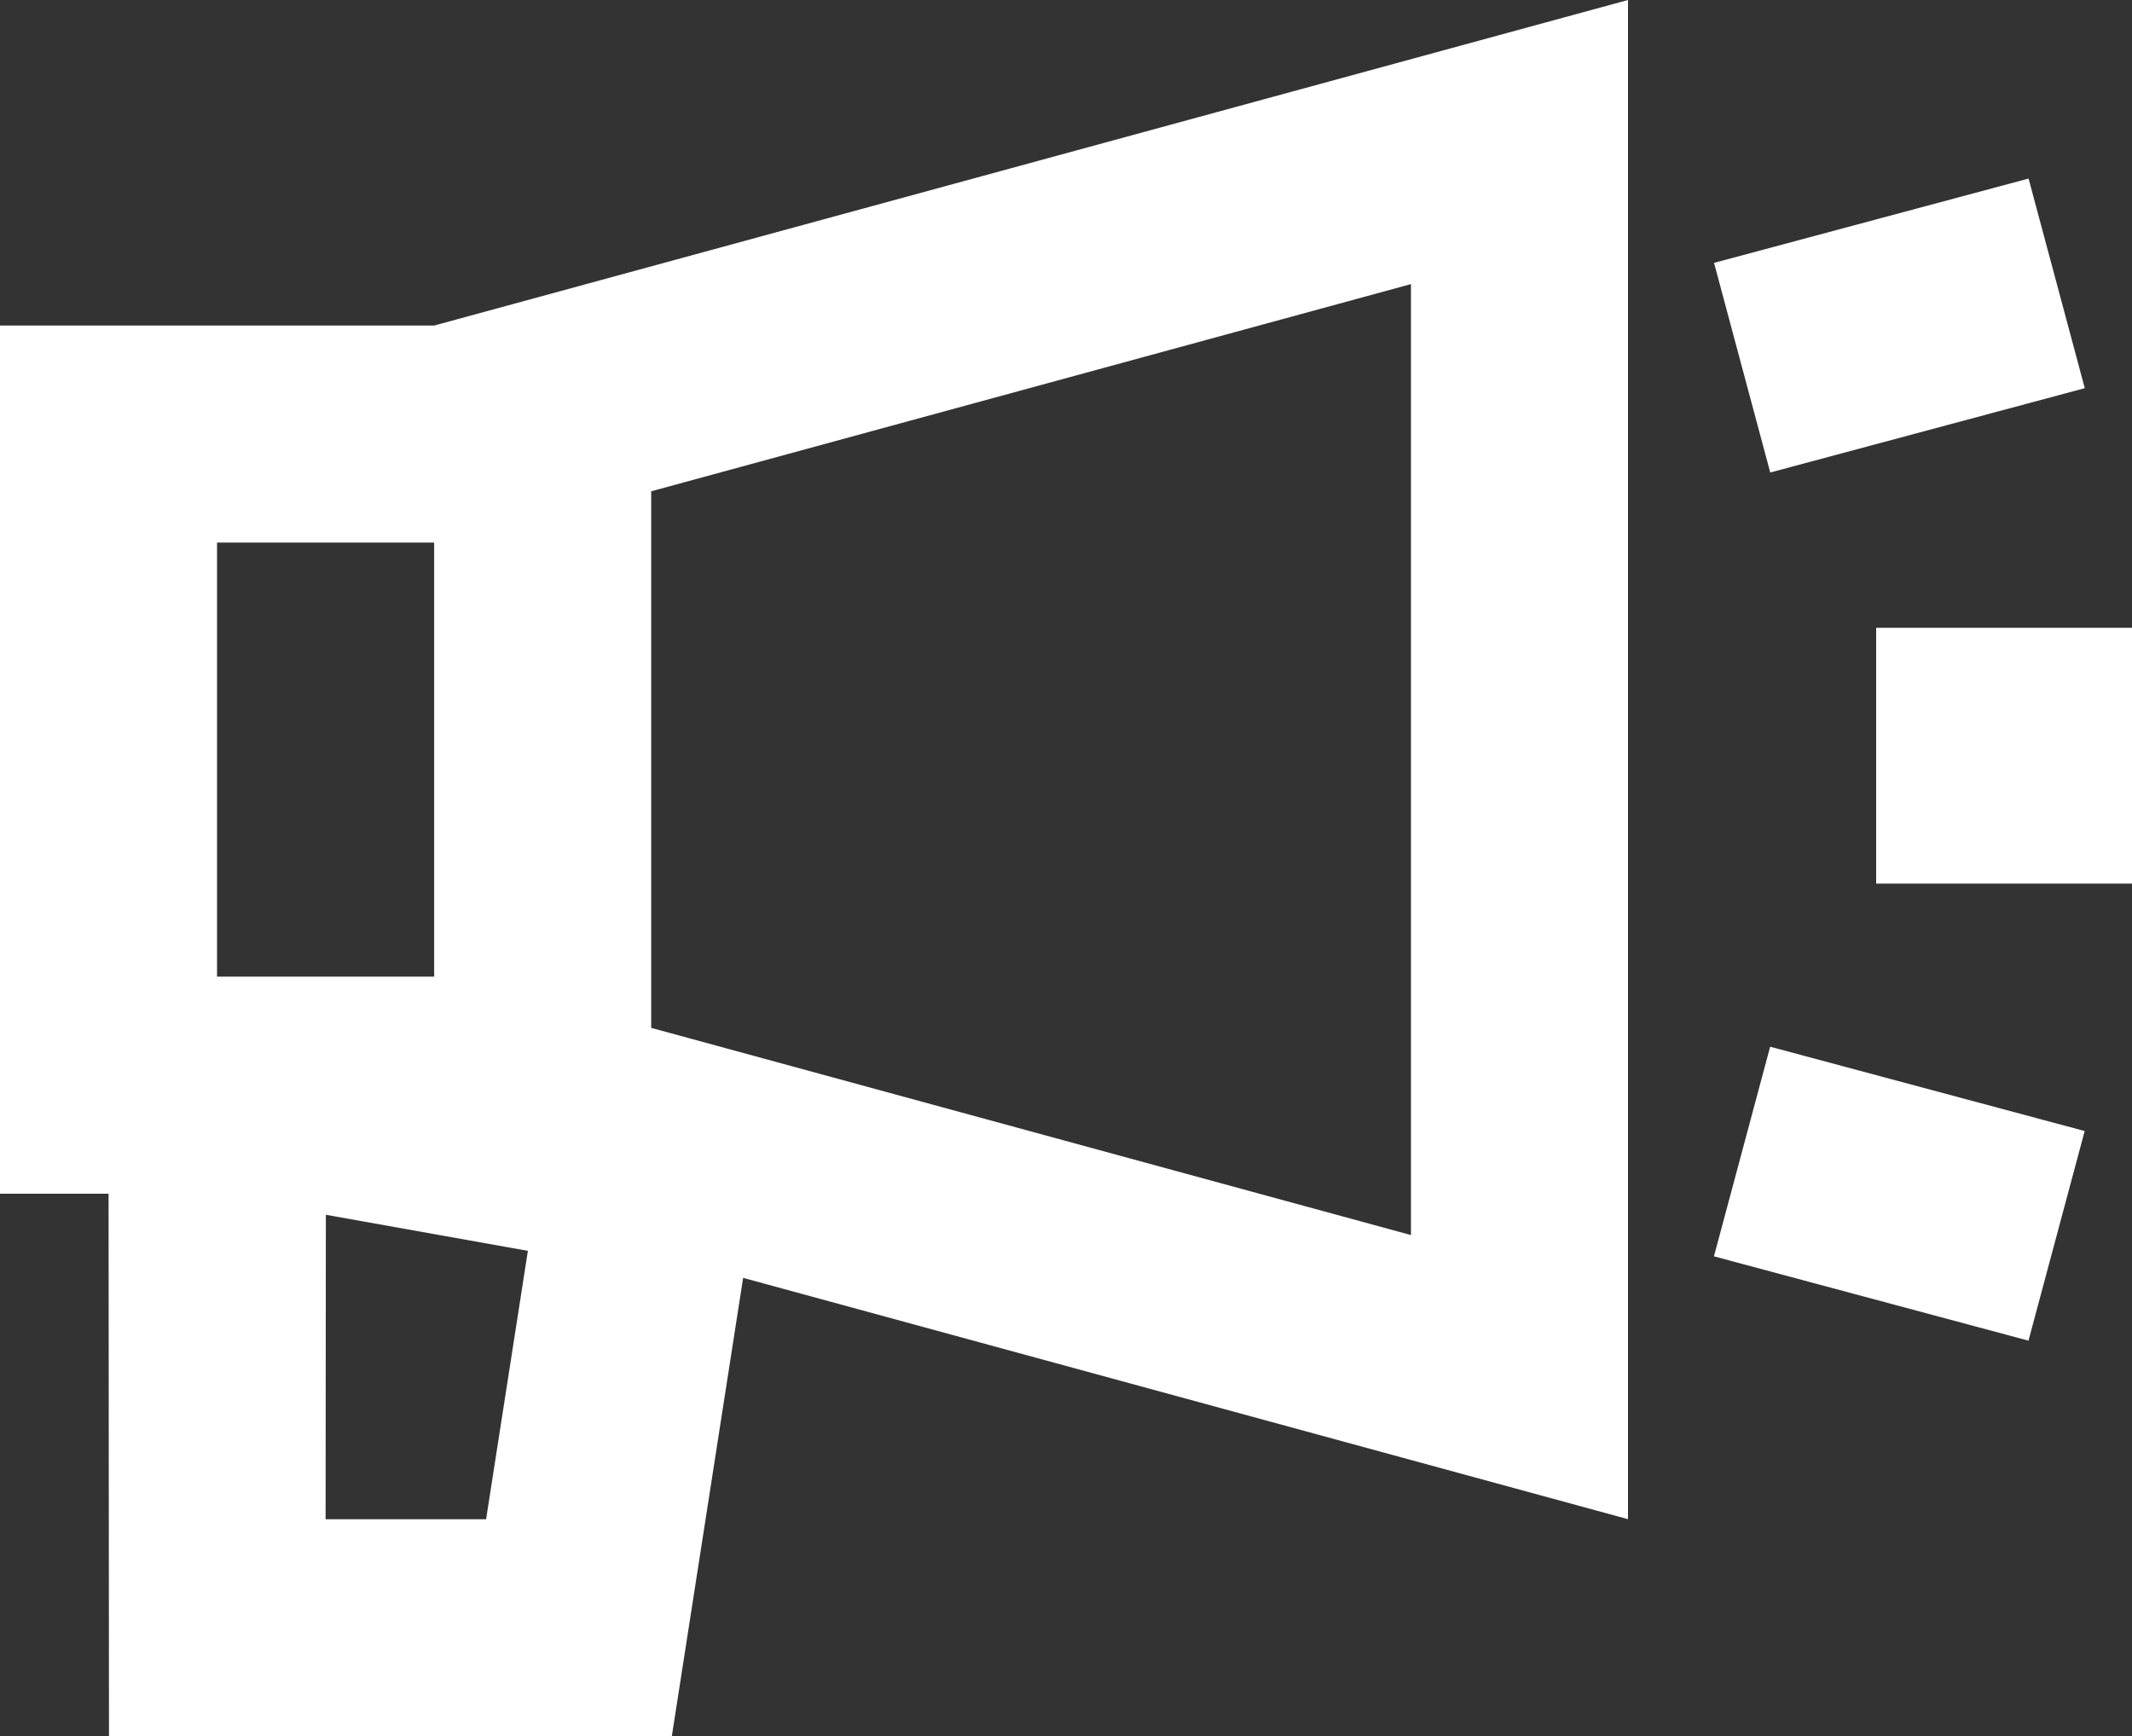
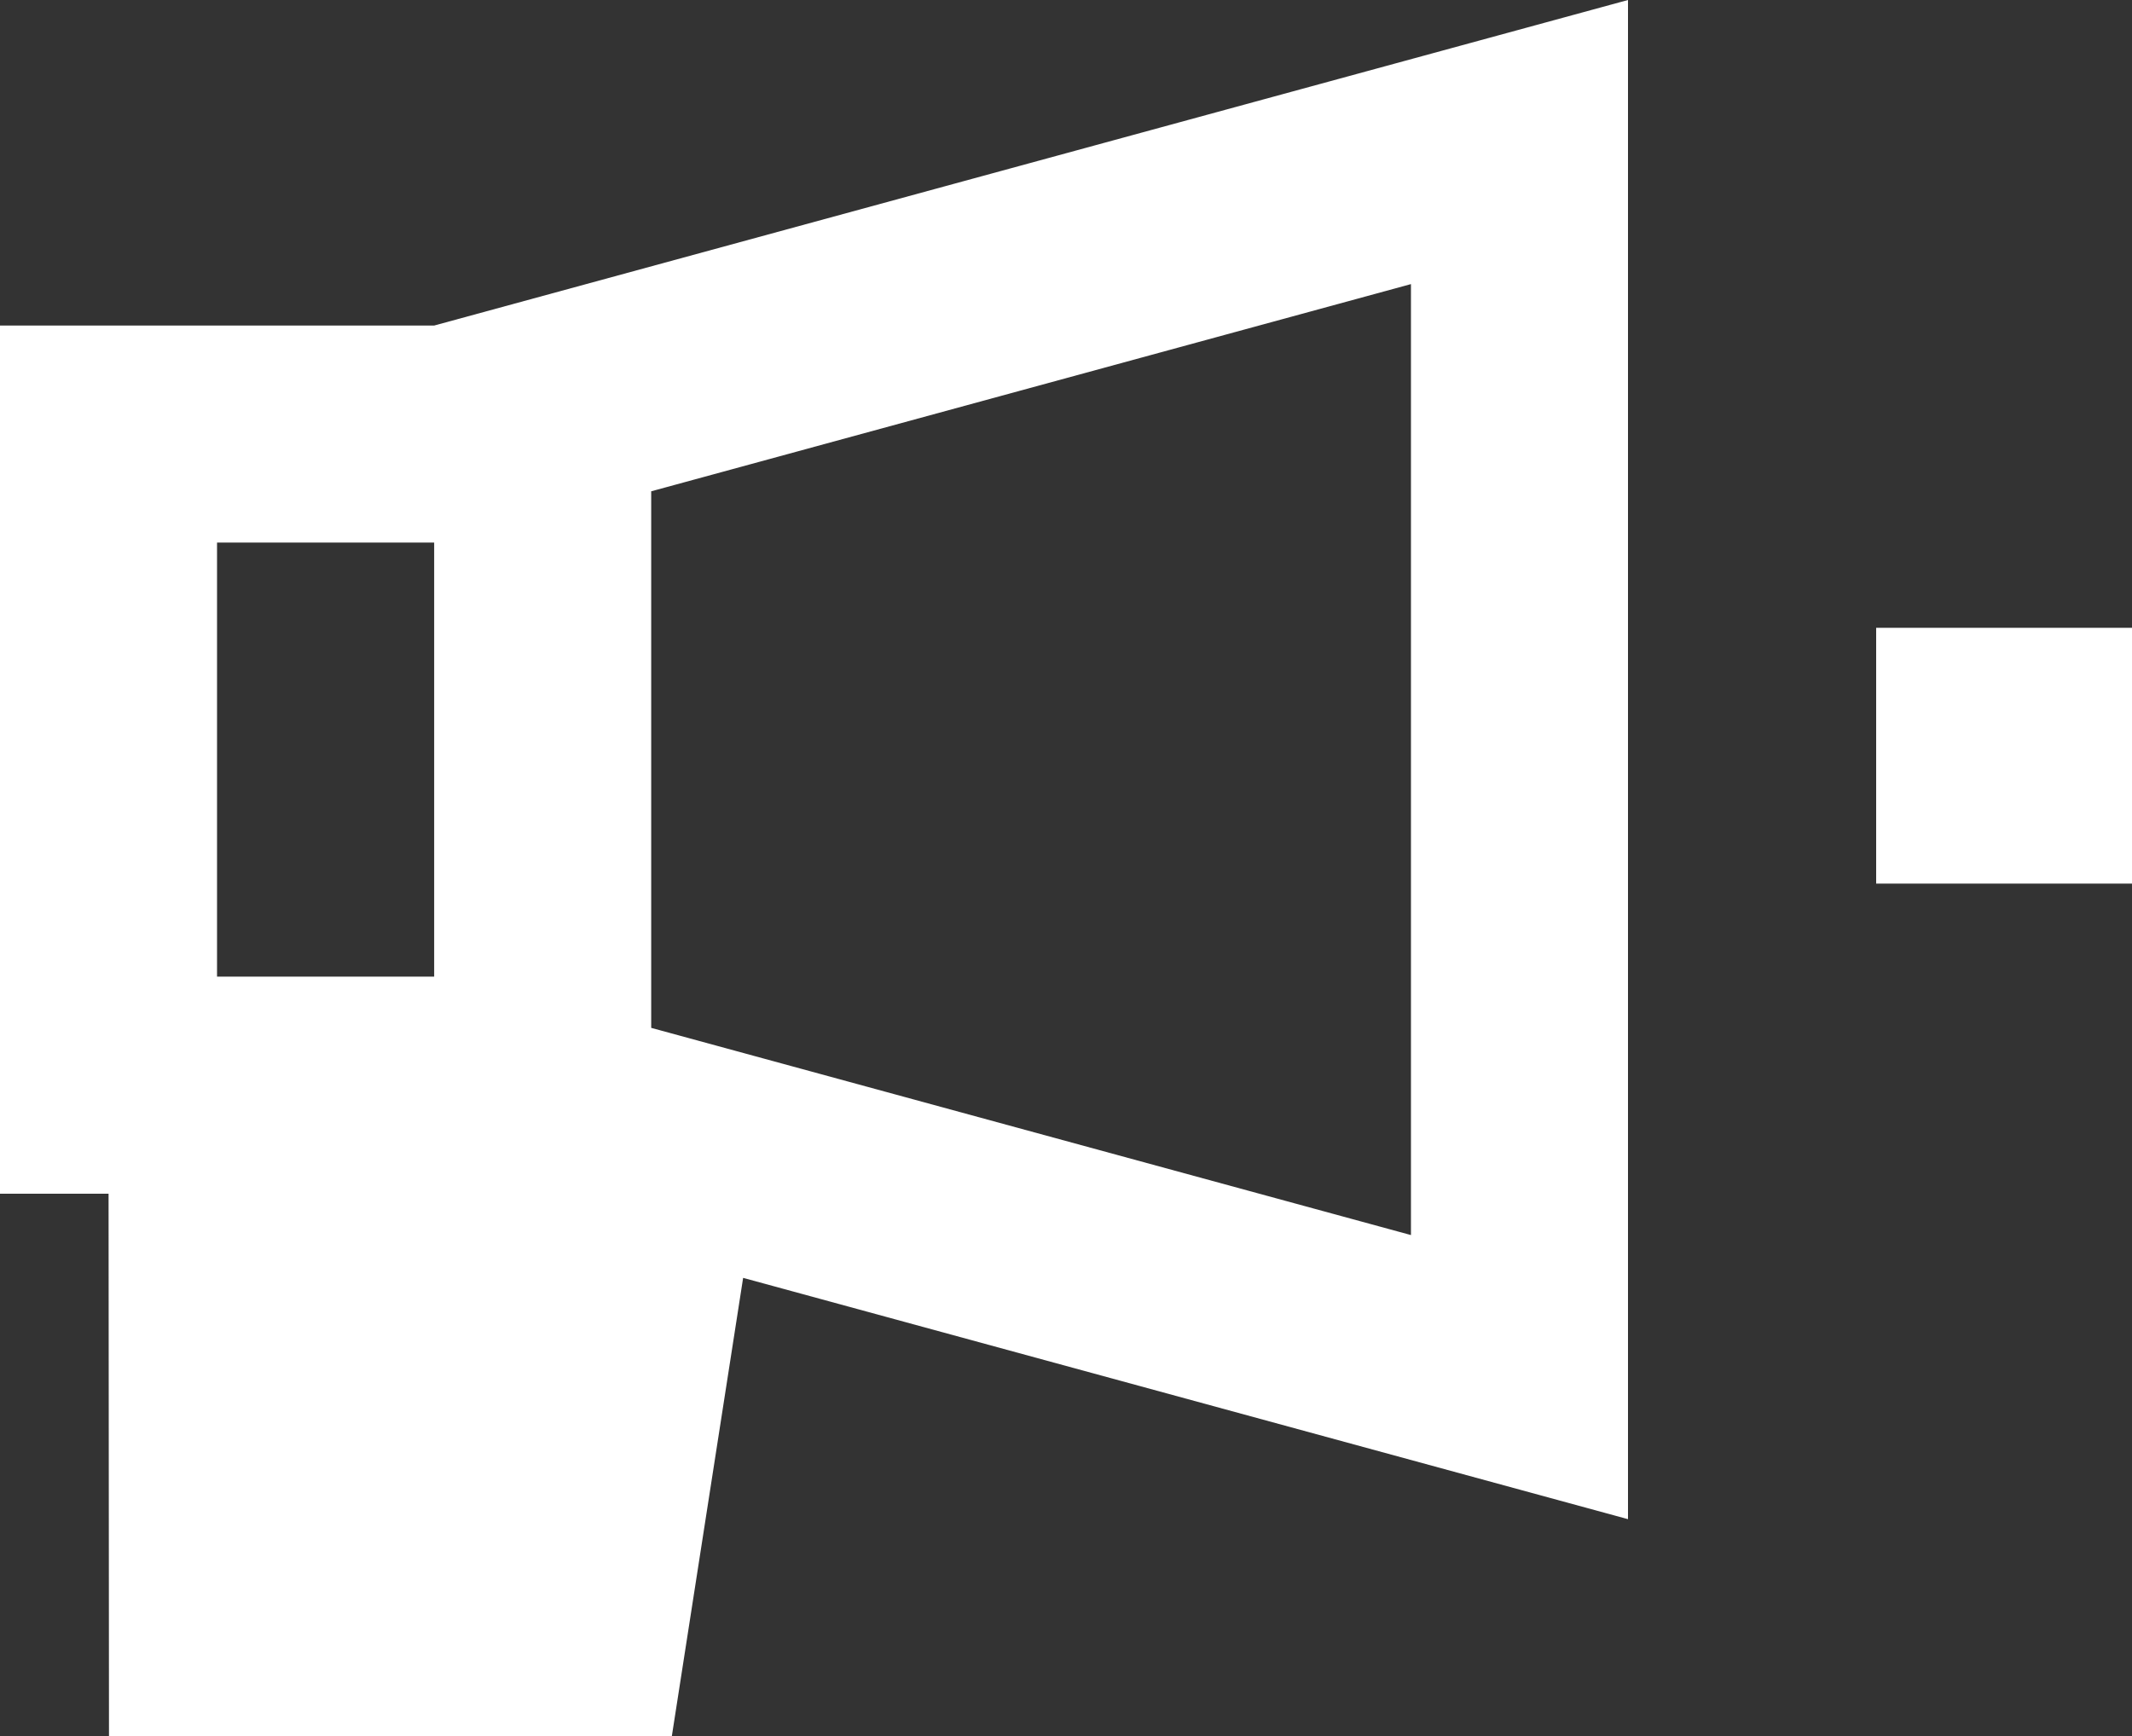
<svg xmlns="http://www.w3.org/2000/svg" width="25" height="20.363" viewBox="0 0 25 20.363">
  <rect x="0" y="0" width="25" height="20.363" fill="#333333" stroke="none" />
  <g transform="translate(-767 -20)">
    <g transform="translate(765 16)">
-       <path d="M4.545,10.363v5.091H7.091V10.363ZM3.273,18H2V7.818H7.091L21.09,4V21.817l-10.376-2.83-.836,5.375h-6.6Zm2.545,3.818H7.7l.49-3.148-2.369-.423ZM18.545,7.332,9.636,9.762v6.293l8.909,2.43Z" fill="#fff" fill-rule="evenodd" />
+       <path d="M4.545,10.363v5.091H7.091V10.363ZM3.273,18H2V7.818H7.091L21.09,4V21.817l-10.376-2.83-.836,5.375h-6.6m2.545,3.818H7.7l.49-3.148-2.369-.423ZM18.545,7.332,9.636,9.762v6.293l8.909,2.43Z" fill="#fff" fill-rule="evenodd" />
      <rect width="3" height="3" transform="translate(24 11.363)" fill="#fff" />
-       <rect width="3.818" height="2.545" transform="matrix(0.966, -0.259, 0.259, 0.966, 22.099, 7.083)" fill="#fff" />
-       <rect width="3.818" height="2.545" transform="matrix(0.966, 0.259, -0.259, 0.966, 22.757, 16.276)" fill="#fff" />
    </g>
  </g>
</svg>